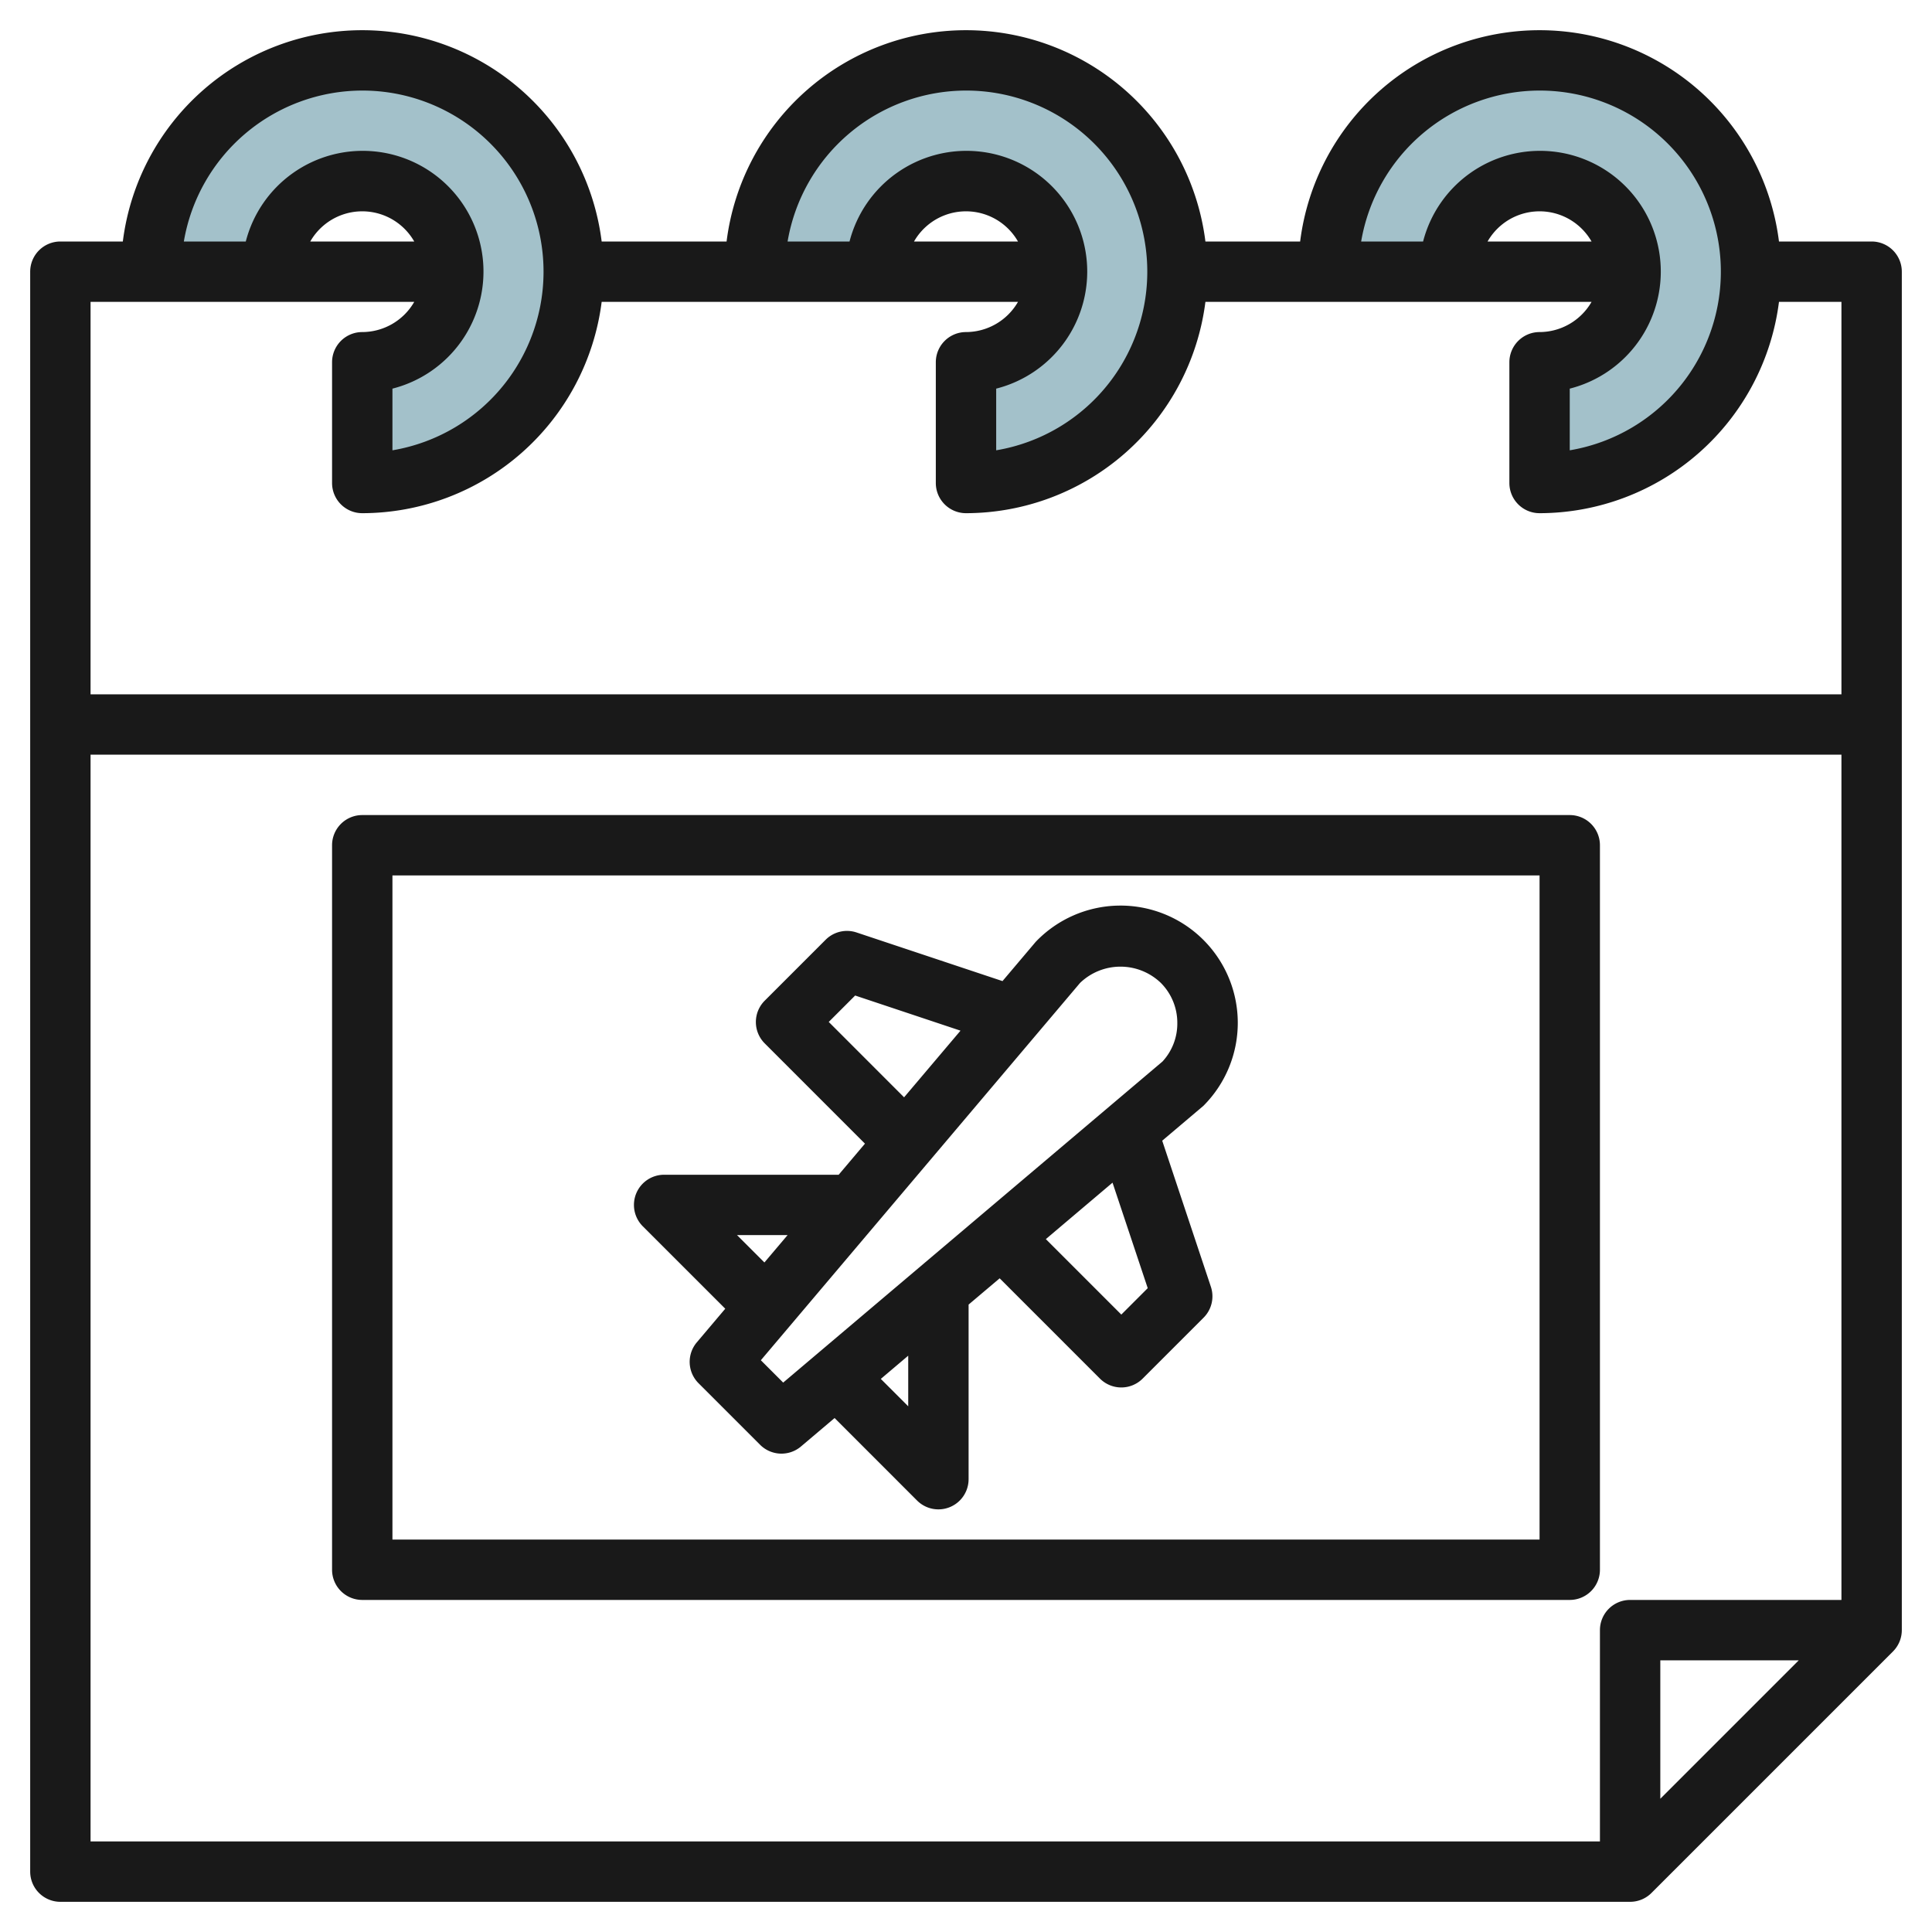
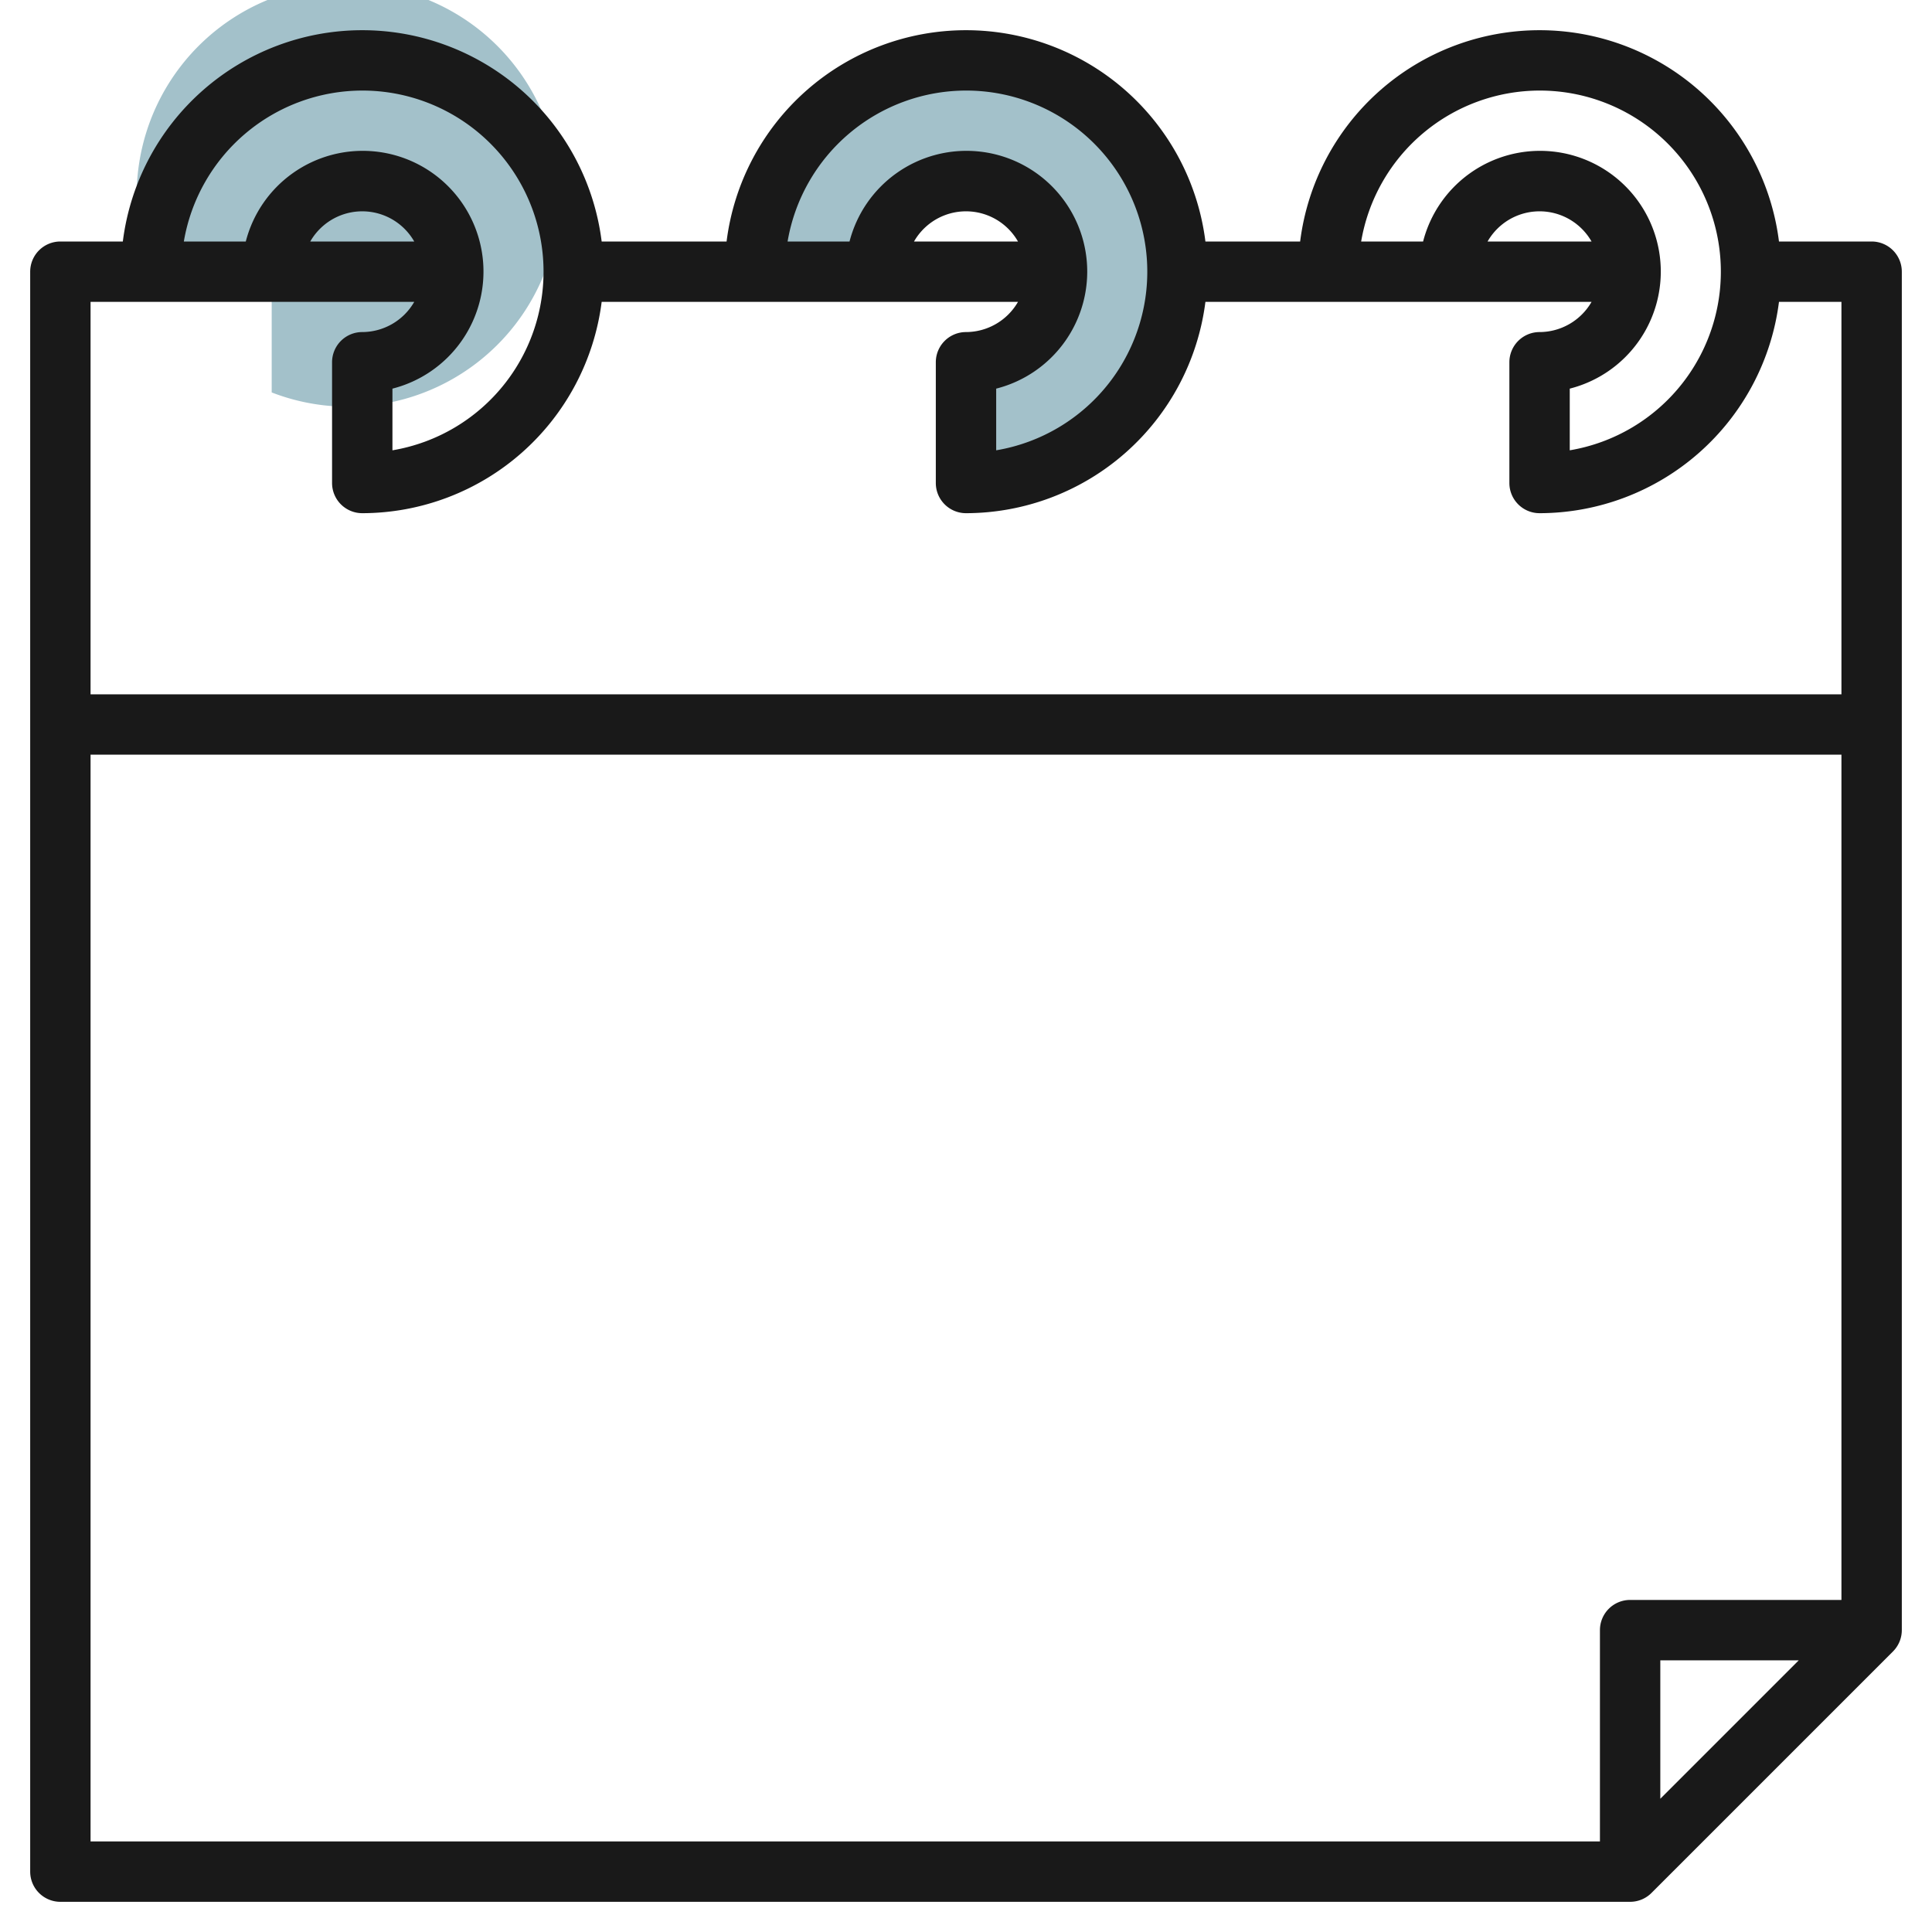
<svg xmlns="http://www.w3.org/2000/svg" id="Layer_3" data-name="Layer 3" viewBox="0 0 64 64" width="512" height="512">
  <path d="M29,9a3,3,0,1,1,3,3v4a7,7,0,1,0-7-7Z" style="fill:#a3c1ca" />
-   <path d="M48,9a3,3,0,1,1,3,3v4a7,7,0,1,0-7-7Z" style="fill:#a3c1ca" />
-   <path d="M9,9a3,3,0,1,1,3,3v4A7,7,0,1,0,5,9Z" style="fill:#a3c1ca" />
-   <path d="M52,27H12a1,1,0,0,0-1,1V52a1,1,0,0,0,1,1H52a1,1,0,0,0,1-1V28A1,1,0,0,0,52,27ZM51,51H13V29H51Z" style="fill:#191919" />
-   <path d="M24.025,43.353l-.942,1.114a1,1,0,0,0,.056,1.353l2.041,2.041a1,1,0,0,0,1.353.056l1.114-.943,2.732,2.733A1,1,0,0,0,32.086,49V43.216l1.029-.87,3.322,3.322a1,1,0,0,0,1.415,0l2.019-2.019a1,1,0,0,0,.241-1.023L38.5,37.787l1.361-1.152A3.885,3.885,0,1,0,34.309,31.2l-1.1,1.3-4.835-1.611a1,1,0,0,0-1.023.241l-2.019,2.019a1,1,0,0,0,0,1.414l3.321,3.322-.871,1.03H22a1,1,0,0,0-.707,1.707Zm6.061,3.233-.908-.908.908-.769Zm7.934-3.914-.875.875-2.5-2.5,2.209-1.87Zm.427-10.119A1.871,1.871,0,0,1,39,33.887a1.852,1.852,0,0,1-.492,1.278L25.944,45.8l-.74-.74,10.575-12.5A1.931,1.931,0,0,1,38.447,32.553Zm-10.994,1.3.875-.875,3.49,1.164-1.869,2.208ZM26.09,40.914l-.768.907-.908-.907Z" style="fill:#191919" />
+   <path d="M9,9v4A7,7,0,1,0,5,9Z" style="fill:#a3c1ca" />
  <path d="M62,8H58.931A7.993,7.993,0,0,0,43.069,8H39.931A7.993,7.993,0,0,0,24.069,8H19.931A7.993,7.993,0,0,0,4.069,8H2A1,1,0,0,0,1,9V62a1,1,0,0,0,1,1H54a1,1,0,0,0,.707-.293l8-8A1,1,0,0,0,63,54V9A1,1,0,0,0,62,8ZM51,3a6,6,0,0,1,1,11.917V12.874A4,4,0,1,0,47.142,8H45.09A6.006,6.006,0,0,1,51,3Zm1.722,5H49.278a1.983,1.983,0,0,1,3.444,0ZM32,3a6,6,0,0,1,1,11.917V12.874A4,4,0,1,0,28.142,8H26.09A6.006,6.006,0,0,1,32,3Zm1.722,5H30.278a1.983,1.983,0,0,1,3.444,0ZM12,3a6,6,0,0,1,1,11.917V12.874A4,4,0,1,0,8.142,8H6.09A6.006,6.006,0,0,1,12,3Zm1.722,5H10.278a1.983,1.983,0,0,1,3.444,0Zm0,2A1.993,1.993,0,0,1,12,11a1,1,0,0,0-1,1v4a1,1,0,0,0,1,1,8.008,8.008,0,0,0,7.931-7H33.722A1.993,1.993,0,0,1,32,11a1,1,0,0,0-1,1v4a1,1,0,0,0,1,1,8.008,8.008,0,0,0,7.931-7H52.722A1.993,1.993,0,0,1,51,11a1,1,0,0,0-1,1v4a1,1,0,0,0,1,1,8.008,8.008,0,0,0,7.931-7H61V23H3V10ZM53,54v7H3V25H61V53H54A1,1,0,0,0,53,54Zm6.586,1L55,59.586V55Z" style="fill:#191919" />
</svg>